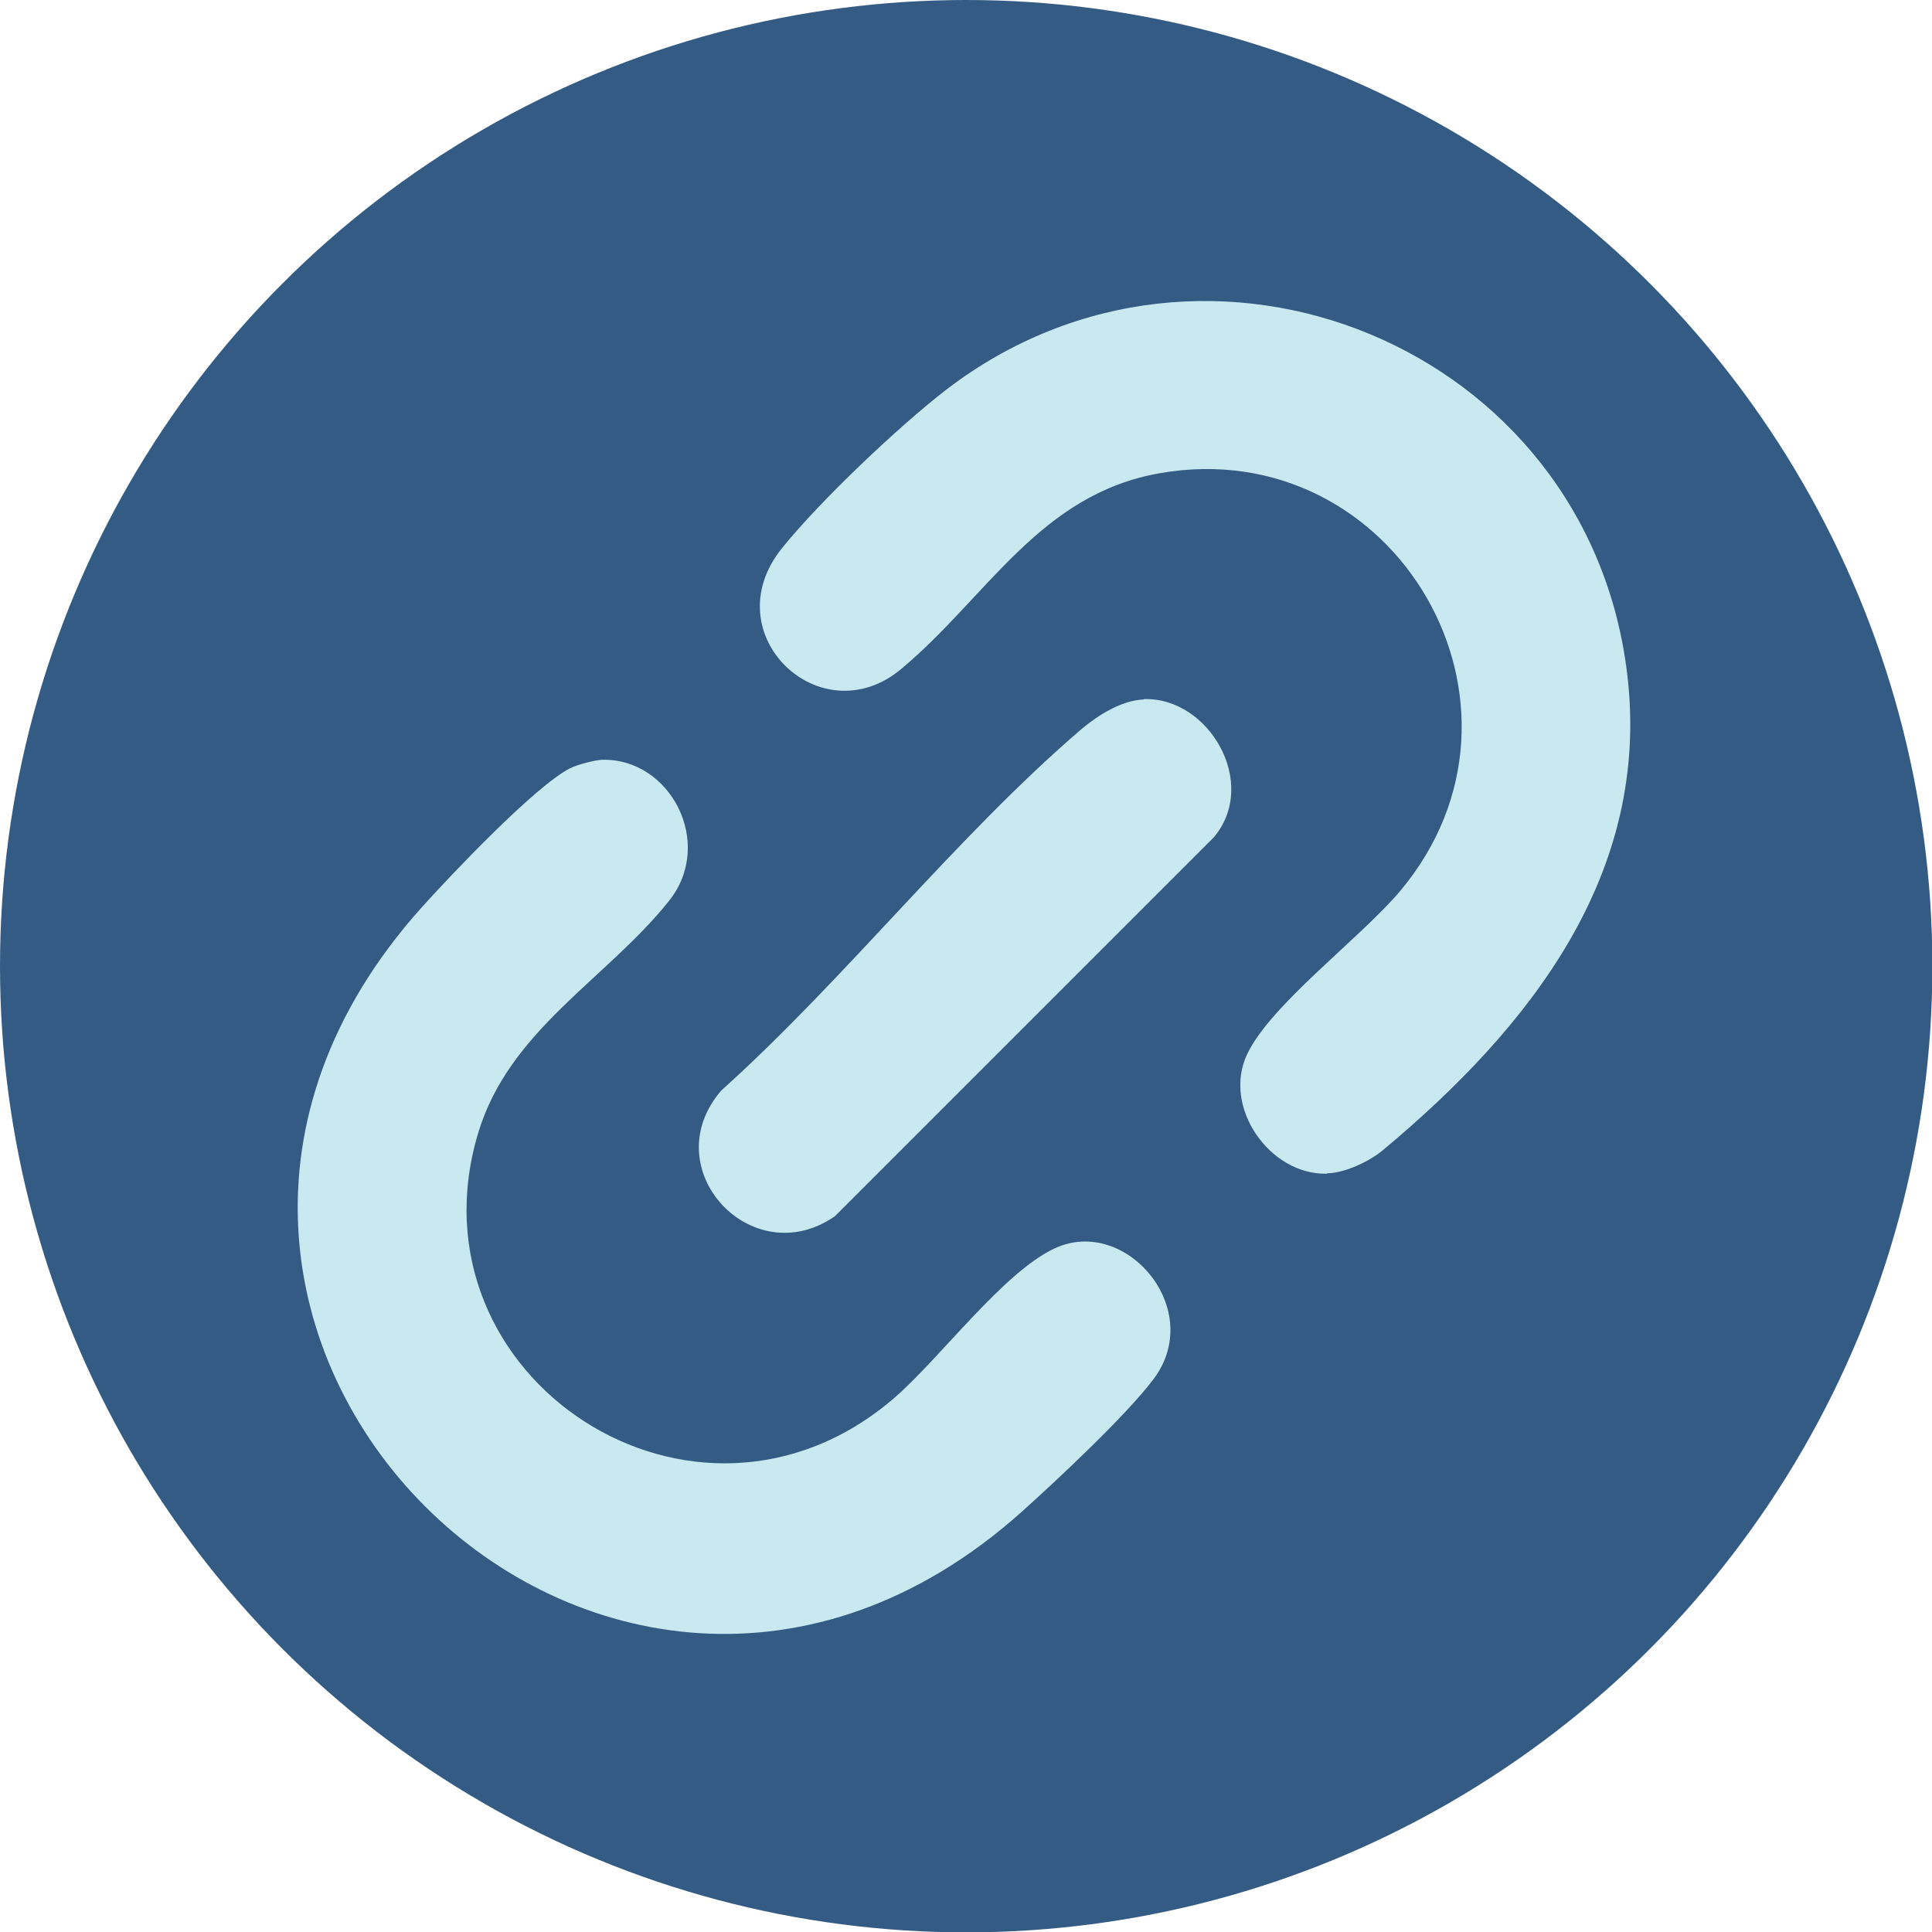
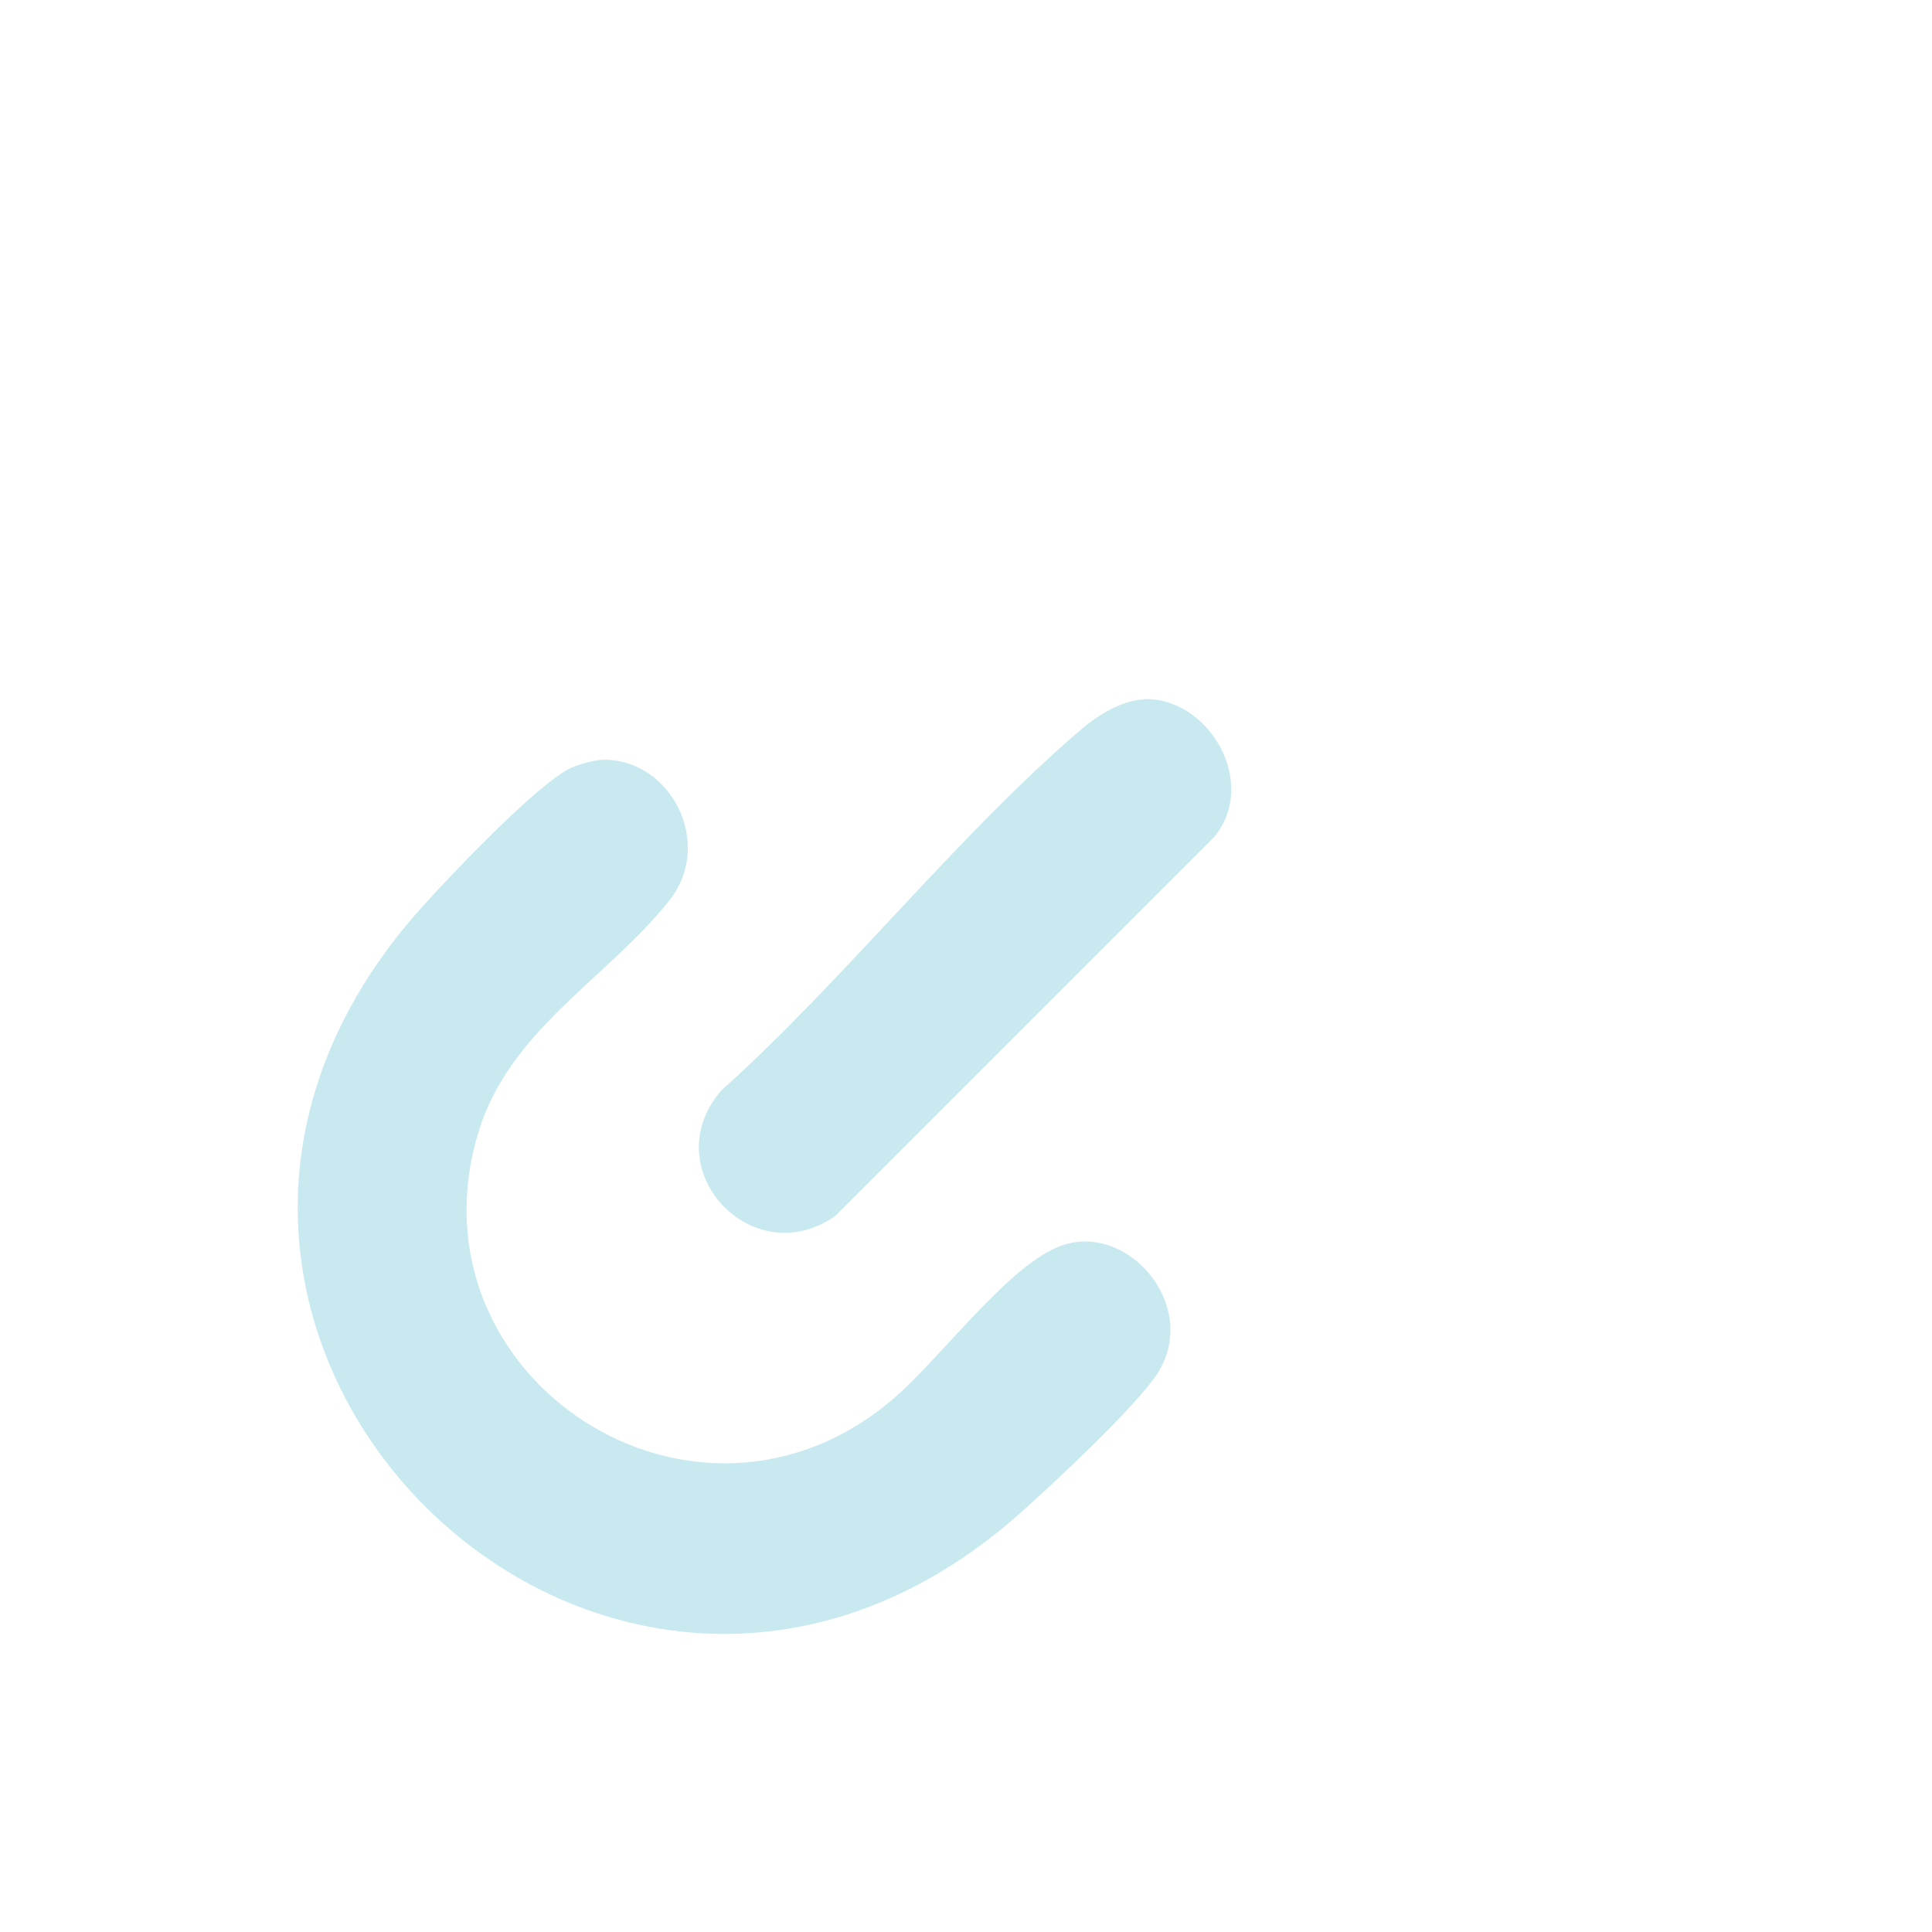
<svg xmlns="http://www.w3.org/2000/svg" id="Layer_2" viewBox="0 0 52.23 52.23">
  <defs>
    <style>.cls-1{fill:#345b83;}.cls-2{fill:#c9e9f0;}</style>
  </defs>
  <g id="Layer_1-2">
-     <circle class="cls-1" cx="26.12" cy="26.12" r="26.12" />
    <g id="_1ArfjY">
-       <path class="cls-2" d="M35.87,31.73c-1.54.04-2.84-1.8-2.15-3.24.64-1.34,3.06-3.13,4.13-4.4,4.2-5-.13-12.4-6.48-11.3-3.26.56-4.68,3.35-7,5.29-2.18,1.83-5.1-.94-3.23-3.26,1.02-1.27,3.16-3.3,4.46-4.3,7.04-5.38,17.33-1.15,18.39,7.7.65,5.4-2.62,9.55-6.6,12.87-.37.31-1.03.62-1.51.63Z" />
-       <path class="cls-2" d="M16.26,20.54c1.86-.06,3.07,2.25,1.83,3.81-1.68,2.11-4.32,3.49-5.16,6.27-2,6.62,5.89,11.81,11.26,7.16,1.24-1.08,2.94-3.39,4.32-4.03,1.92-.9,4.1,1.65,2.67,3.54-.74.98-2.61,2.73-3.57,3.59-11.24,10.04-26.38-5.04-16.2-16.36.8-.89,3.06-3.27,4-3.75.18-.09.65-.22.86-.23Z" />
+       <path class="cls-2" d="M16.26,20.54c1.86-.06,3.07,2.25,1.83,3.81-1.68,2.11-4.32,3.49-5.16,6.27-2,6.62,5.89,11.81,11.26,7.16,1.24-1.08,2.94-3.39,4.32-4.03,1.92-.9,4.1,1.65,2.67,3.54-.74.98-2.61,2.73-3.57,3.59-11.24,10.04-26.38-5.04-16.2-16.36.8-.89,3.06-3.27,4-3.75.18-.09.65-.22.86-.23" />
      <path class="cls-2" d="M30.92,18.9c1.76-.06,3.12,2.27,1.9,3.73l-10.25,10.25c-2.25,1.56-4.89-1.29-3.07-3.4,3.34-3,6.37-6.89,9.75-9.78.44-.37,1.08-.77,1.67-.79Z" />
    </g>
  </g>
</svg>